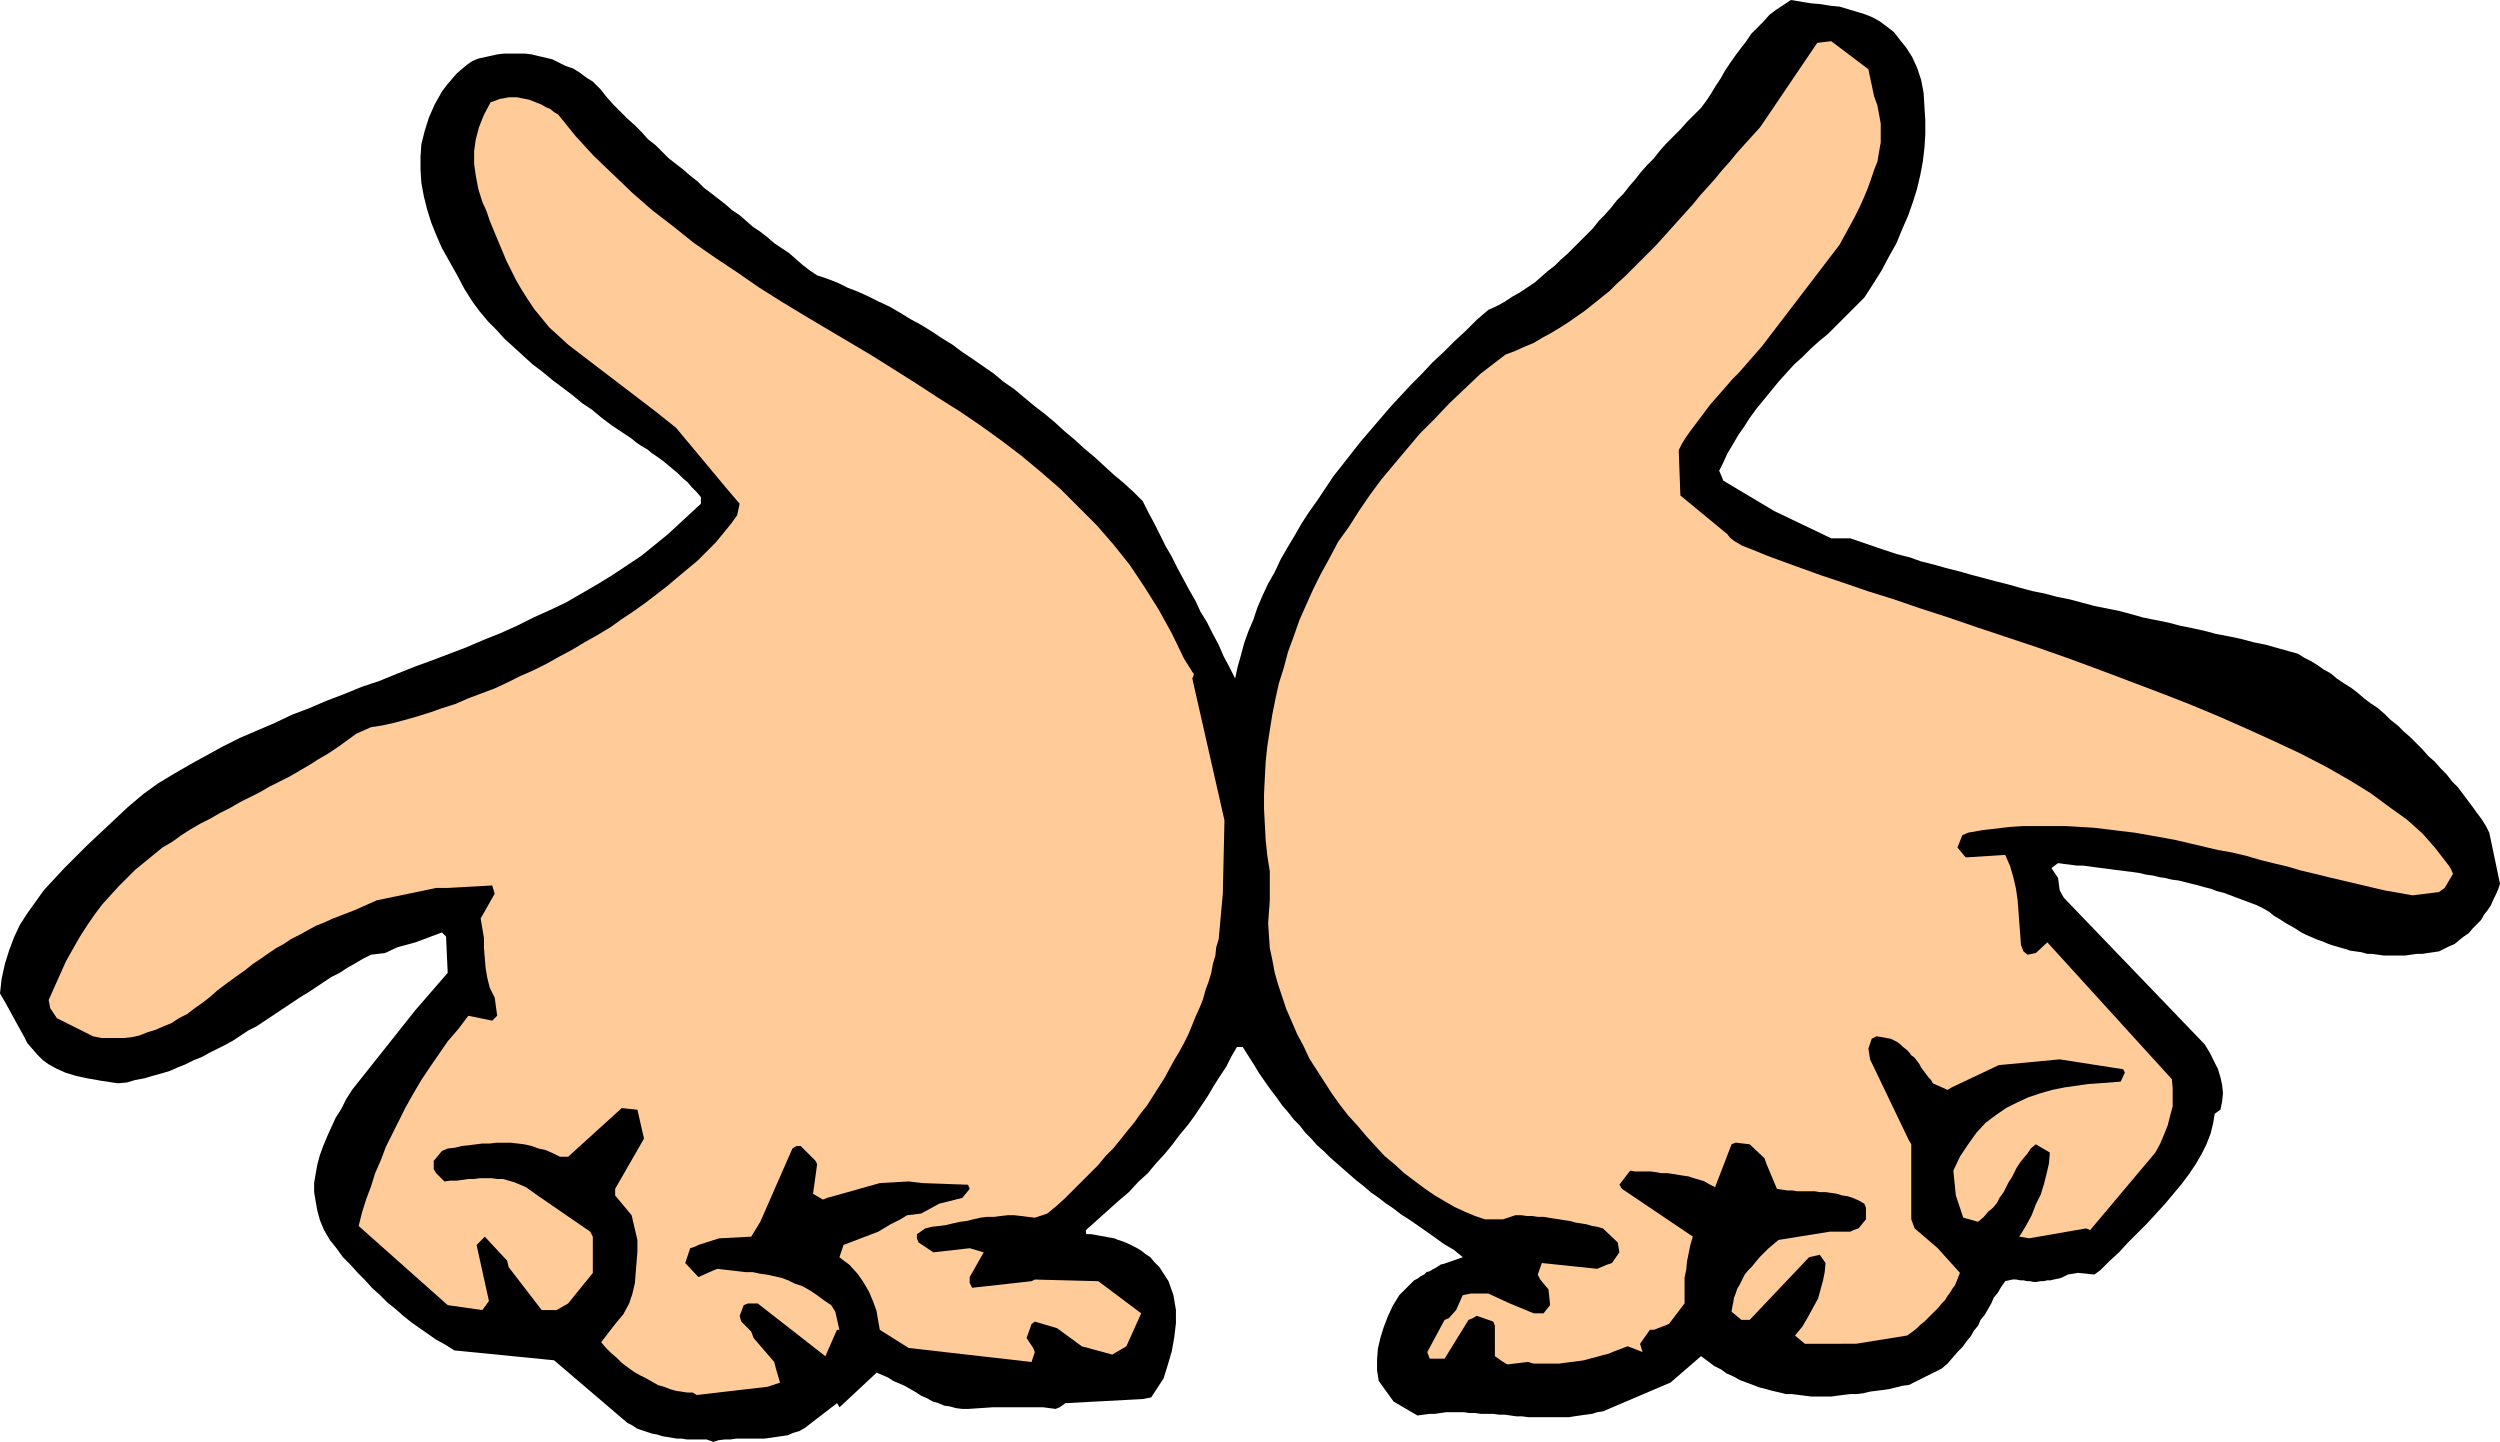
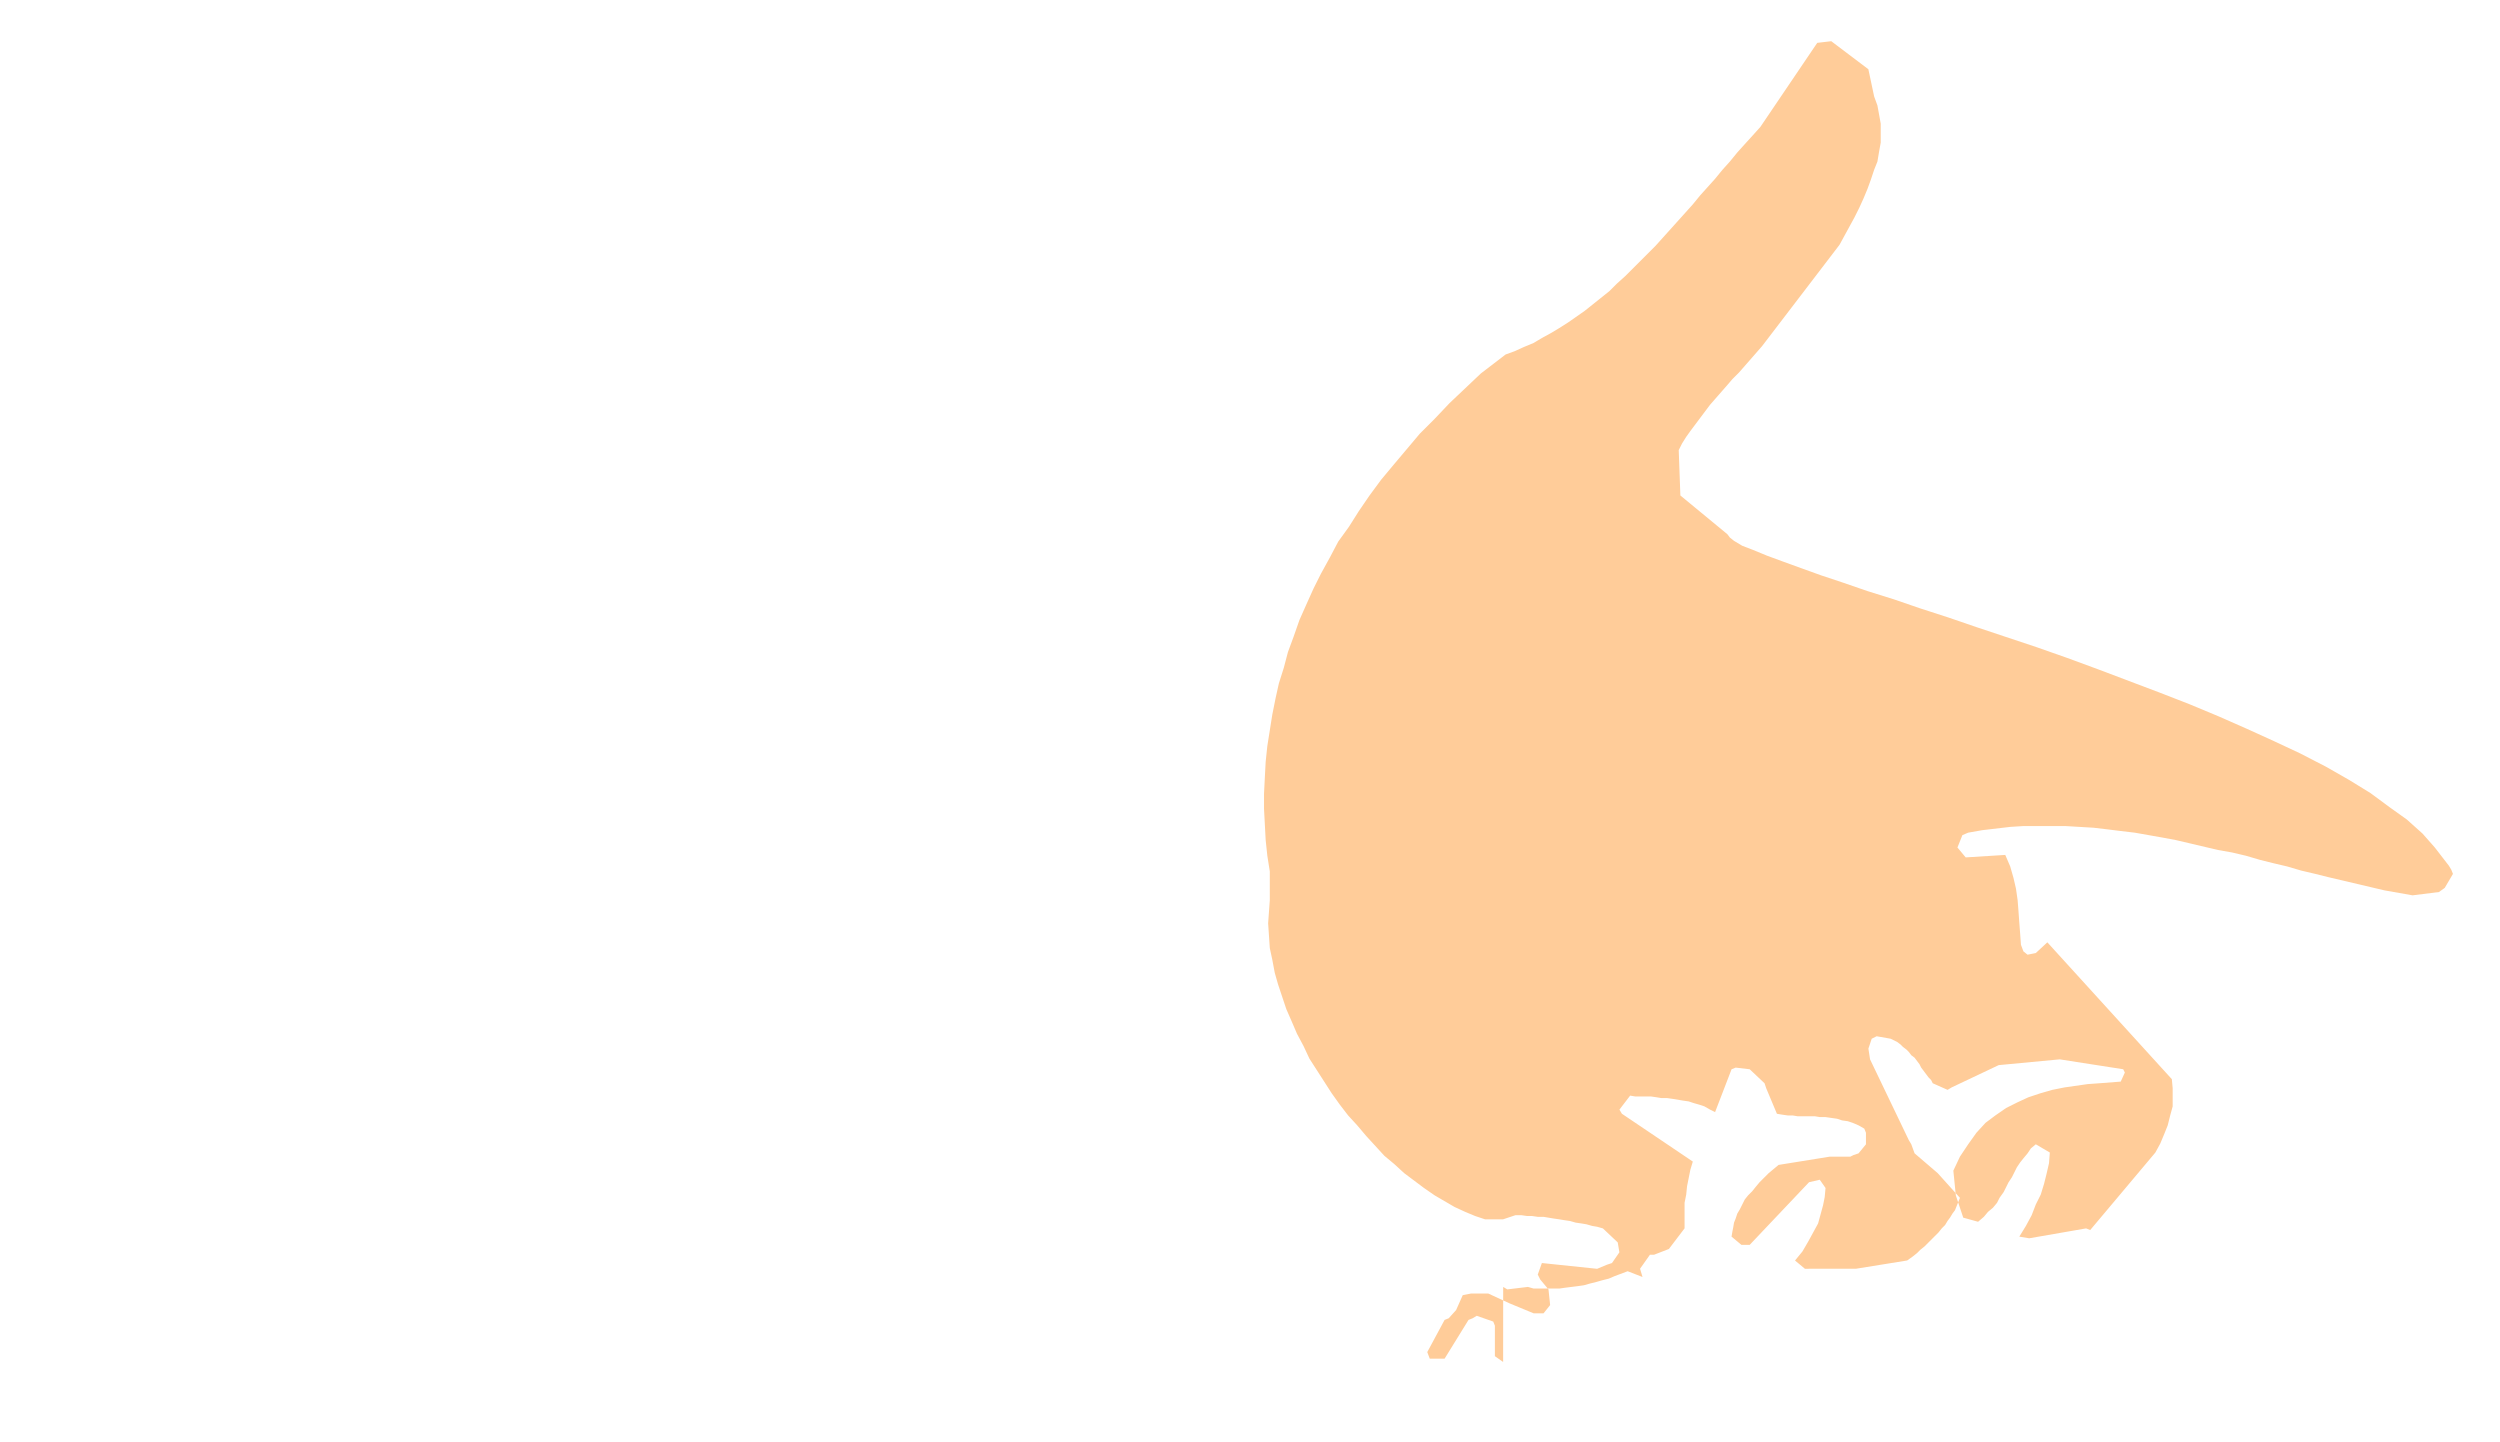
<svg xmlns="http://www.w3.org/2000/svg" xmlns:ns1="http://sodipodi.sourceforge.net/DTD/sodipodi-0.dtd" xmlns:ns2="http://www.inkscape.org/namespaces/inkscape" version="1.0" width="129.638mm" height="74.772mm" id="svg3" ns1:docname="Open 1.wmf">
  <ns1:namedview id="namedview3" pagecolor="#ffffff" bordercolor="#000000" borderopacity="0.25" ns2:showpageshadow="2" ns2:pageopacity="0.0" ns2:pagecheckerboard="0" ns2:deskcolor="#d1d1d1" ns2:document-units="mm" />
  <defs id="defs1">
    <pattern id="WMFhbasepattern" patternUnits="userSpaceOnUse" width="6" height="6" x="0" y="0" />
  </defs>
-   <path style="fill:#000000;fill-opacity:1;fill-rule:evenodd;stroke:none" d="m 138.491,282.116 h -0.808 -1.131 -0.97 -0.97 l -0.97,-0.162 h -0.97 l -0.97,-0.162 -0.97,-0.162 -0.97,-0.162 -0.97,-0.323 -0.97,-0.162 -0.97,-0.323 -0.97,-0.323 -0.97,-0.323 -0.97,-0.646 -0.97,-0.485 -14.382,-12.28 -19.554,-1.939 -1.778,-1.131 -1.778,-0.969 -1.616,-1.131 -1.616,-1.131 -1.616,-1.131 -1.616,-1.293 -1.454,-1.293 -1.616,-1.293 -1.454,-1.454 -1.616,-1.454 -1.293,-1.454 -1.454,-1.454 -1.454,-1.616 -1.454,-1.454 -1.293,-1.777 -1.293,-1.616 -1.131,-1.939 -0.808,-1.939 -0.485,-1.777 -0.323,-1.777 -0.323,-1.939 v -1.777 l 0.323,-1.939 0.323,-1.777 0.485,-1.777 0.646,-1.777 0.808,-1.939 0.808,-1.777 0.808,-1.777 1.131,-1.777 0.97,-1.939 1.131,-1.777 12.443,-15.673 6.302,-7.271 -0.323,-7.109 -0.808,-0.808 -5.171,1.939 -3.555,0.969 -2.424,1.131 -2.747,0.323 -1.616,0.808 -1.616,0.969 -1.454,0.808 -1.454,0.969 -1.616,0.808 -1.454,0.969 -1.454,0.969 -1.454,0.969 -1.616,0.969 -1.454,0.969 -1.454,0.969 -1.454,0.969 -1.454,0.969 -1.454,0.969 -1.454,0.969 -1.616,0.808 -1.454,0.969 -1.454,0.969 -1.454,0.808 -1.616,0.808 -1.616,0.808 -1.454,0.808 -1.616,0.646 -1.616,0.808 -1.616,0.646 -1.454,0.646 -1.616,0.485 -1.778,0.485 -1.616,0.485 -1.778,0.323 -1.616,0.485 -1.778,0.162 -3.232,-0.485 -2.747,-0.485 -2.262,-0.485 -2.101,-0.646 -1.778,-0.808 -1.454,-0.808 -1.131,-0.808 L 7.272,206.659 6.302,205.528 5.333,204.397 4.686,203.104 3.878,201.65 3.07,200.196 2.101,198.419 1.131,196.641 0,194.702 l 0.323,-2.908 0.646,-2.908 0.808,-2.585 0.97,-2.585 1.131,-2.424 1.454,-2.262 1.616,-2.262 1.616,-2.262 1.939,-2.101 2.101,-2.262 2.262,-2.262 2.262,-2.262 2.586,-2.424 2.586,-2.424 2.747,-2.585 3.07,-2.585 2.909,-2.101 3.232,-1.939 3.07,-1.777 3.232,-1.777 3.232,-1.777 3.232,-1.616 3.394,-1.454 3.394,-1.454 3.394,-1.616 3.394,-1.293 3.394,-1.454 3.394,-1.293 3.555,-1.454 3.394,-1.131 3.555,-1.454 3.232,-1.293 3.555,-1.293 3.394,-1.293 3.394,-1.293 3.394,-1.454 3.232,-1.293 3.232,-1.454 3.232,-1.616 3.232,-1.454 3.07,-1.454 3.07,-1.777 3.07,-1.777 2.909,-1.777 2.909,-1.939 2.909,-1.939 2.586,-2.101 2.586,-2.101 6.464,-5.978 v -1.293 l -0.808,-0.969 -0.97,-0.969 -0.808,-0.969 -0.97,-0.808 -0.97,-0.969 -0.97,-0.808 -0.97,-0.808 -0.97,-0.808 -1.131,-0.808 -0.97,-0.646 -0.97,-0.808 -1.131,-0.646 -0.97,-0.646 -0.97,-0.808 -0.97,-0.646 -0.97,-0.646 -1.939,-1.293 -1.939,-1.454 -1.939,-1.616 -1.939,-1.293 -1.939,-1.616 -1.939,-1.454 -1.939,-1.454 -1.939,-1.616 -1.939,-1.454 -1.778,-1.616 -1.939,-1.777 -1.778,-1.616 -1.616,-1.777 -1.616,-1.616 -1.616,-1.939 -1.454,-1.939 -1.616,-2.585 -1.454,-2.747 -1.454,-2.585 -1.454,-2.585 -1.131,-2.585 -0.97,-2.424 -0.808,-2.585 -0.646,-2.585 -0.485,-2.585 -0.162,-2.585 v -2.585 l 0.162,-2.424 0.646,-2.585 0.808,-2.585 1.131,-2.585 1.454,-2.585 0.97,-1.293 0.97,-1.131 0.97,-1.131 1.131,-0.969 0.97,-0.808 0.97,-0.646 1.131,-0.485 0.808,-0.162 1.454,-0.323 1.454,-0.323 1.293,-0.162 h 1.454 1.293 1.454 l 1.293,0.162 1.293,0.323 1.454,0.323 1.293,0.323 1.293,0.646 1.293,0.646 1.454,0.485 1.293,0.808 1.293,0.969 1.293,0.808 1.454,1.454 1.293,1.616 1.293,1.454 1.454,1.454 1.293,1.293 1.454,1.293 1.293,1.293 1.293,1.454 1.454,1.131 1.293,1.293 1.293,1.293 1.454,1.131 1.454,1.131 1.293,1.131 1.454,1.131 1.293,1.293 1.293,0.969 1.454,1.131 1.454,1.131 1.293,1.131 1.454,0.969 1.293,1.131 1.293,1.131 1.454,0.969 1.454,1.131 1.293,1.131 1.454,0.969 1.454,0.969 1.293,1.131 1.293,1.131 1.454,1.131 1.454,0.969 1.939,0.646 2.101,0.808 1.939,0.969 2.101,0.808 2.101,0.969 1.939,0.969 2.101,0.969 1.939,1.131 2.101,1.293 2.101,1.131 2.101,1.293 1.939,1.293 2.101,1.293 1.939,1.454 1.939,1.293 2.101,1.454 2.101,1.454 1.939,1.616 2.101,1.454 1.939,1.616 1.939,1.616 2.101,1.616 1.939,1.616 1.939,1.777 1.939,1.616 1.939,1.777 1.939,1.616 1.939,1.777 1.939,1.777 1.939,1.616 1.939,1.777 1.778,1.777 1.131,2.262 1.131,2.101 1.131,2.262 1.131,2.262 1.131,1.939 1.131,2.262 1.131,2.101 1.131,2.101 1.293,2.262 0.97,2.101 1.293,2.101 1.131,2.262 1.131,2.101 0.97,2.262 1.131,2.101 1.131,2.262 0.485,-2.262 0.646,-2.262 0.646,-2.424 0.808,-2.262 0.97,-2.262 0.808,-2.424 0.97,-2.262 1.131,-2.424 1.293,-2.262 1.131,-2.424 1.293,-2.262 1.454,-2.424 1.293,-2.262 1.454,-2.262 1.616,-2.262 1.616,-2.424 1.616,-2.424 1.778,-2.262 1.778,-2.262 1.778,-2.262 1.939,-2.262 1.939,-2.262 1.939,-2.262 1.939,-2.101 2.101,-2.262 2.101,-2.101 2.101,-2.262 2.262,-2.101 2.101,-2.101 2.262,-2.101 2.101,-2.101 2.262,-1.939 1.778,-0.808 1.454,-0.808 1.454,-0.969 1.454,-0.808 1.454,-0.969 1.454,-0.969 1.293,-1.131 1.293,-1.131 1.454,-1.131 1.131,-1.131 1.293,-1.131 1.293,-1.293 1.293,-1.293 1.131,-1.131 1.293,-1.293 1.131,-1.454 1.131,-1.131 1.293,-1.454 1.131,-1.454 1.293,-1.293 1.131,-1.454 1.131,-1.293 1.131,-1.454 1.293,-1.454 1.293,-1.293 1.131,-1.454 1.293,-1.454 1.293,-1.293 1.454,-1.454 1.293,-1.454 1.293,-1.293 1.454,-1.454 0.97,-1.293 0.97,-1.454 0.97,-1.616 0.97,-1.454 0.808,-1.454 0.97,-1.454 1.131,-1.616 0.97,-1.293 1.131,-1.454 0.97,-1.454 1.131,-1.131 1.293,-1.293 1.131,-1.293 1.293,-0.969 L 349.54,0.969 350.995,0 l 1.939,0.323 1.939,0.323 1.939,0.162 1.939,0.323 1.778,0.162 1.616,0.485 1.616,0.485 1.616,0.485 1.616,0.646 1.454,0.808 1.293,0.969 1.454,1.131 1.131,1.454 1.293,1.616 1.131,1.777 0.97,2.101 0.808,2.424 0.485,2.585 0.162,2.747 0.162,2.585 v 2.747 l -0.162,2.585 -0.323,2.747 -0.485,2.585 -0.646,2.747 -0.808,2.585 -0.97,2.747 -1.131,2.585 -1.131,2.747 -1.454,2.585 -1.454,2.747 -1.616,2.585 -1.778,2.747 -7.11,7.109 -1.778,1.454 -1.616,1.454 -1.616,1.616 -1.616,1.454 -1.616,1.777 -1.454,1.616 -1.454,1.777 -1.454,1.777 -1.454,1.777 -1.293,1.777 -1.131,1.777 -1.131,1.616 -1.131,1.939 -0.97,1.616 -0.808,1.777 -0.808,1.616 0.485,1.131 0.323,0.808 10.019,5.978 11.15,5.332 h 0.808 2.909 l 6.626,2.262 2.424,0.808 2.586,0.646 2.262,0.808 2.586,0.646 2.262,0.646 2.586,0.646 2.262,0.646 2.424,0.646 2.424,0.646 2.586,0.646 2.262,0.646 2.424,0.646 2.424,0.485 2.424,0.646 2.424,0.485 2.424,0.646 2.424,0.646 2.424,0.485 2.424,0.485 2.424,0.646 2.262,0.646 2.424,0.485 2.424,0.485 2.424,0.646 2.424,0.485 2.262,0.485 2.424,0.646 2.586,0.485 2.262,0.485 2.424,0.646 2.424,0.485 2.262,0.646 4.04,1.131 1.293,0.808 1.293,0.646 1.293,0.808 1.131,0.808 1.454,0.808 1.131,0.969 1.454,0.969 1.293,0.808 1.293,0.969 1.293,1.131 1.293,0.969 1.454,0.969 1.293,1.131 1.131,1.131 1.454,1.131 1.131,1.131 1.293,1.131 1.293,1.293 1.131,1.131 1.131,1.293 1.293,1.131 1.131,1.293 1.131,1.131 1.131,1.454 1.131,1.131 0.97,1.293 0.97,1.293 0.97,1.293 0.808,1.131 0.97,1.293 0.808,1.293 0.646,1.293 2.101,10.018 -0.323,0.969 -0.485,1.131 -0.485,0.969 -0.485,1.131 -0.646,0.969 -0.646,0.808 -0.646,1.131 -0.808,0.808 -0.808,0.808 -0.808,0.969 -0.97,0.646 -0.808,0.646 -0.97,0.808 -1.131,0.485 -0.97,0.485 -0.97,0.485 -1.131,0.162 -1.131,0.162 -0.97,0.162 h -1.131 l -1.131,0.162 -1.131,0.162 h -0.97 -1.131 -0.97 -1.131 l -1.131,-0.162 -1.131,-0.162 h -0.97 l -1.131,-0.323 -1.131,-0.162 -1.131,-0.162 -0.97,-0.323 -1.131,-0.323 -1.131,-0.323 -0.97,-0.323 -1.131,-0.485 -0.97,-0.323 -1.131,-0.485 -1.131,-0.485 -0.97,-0.485 -0.97,-0.646 -1.131,-0.646 -1.131,-0.646 -0.97,-0.646 -1.131,-0.646 -0.97,-0.808 -1.131,-0.646 -1.293,-0.646 -1.293,-0.485 -1.293,-0.485 -1.293,-0.485 -1.293,-0.485 -1.293,-0.485 -1.293,-0.323 -1.293,-0.485 -1.293,-0.323 -1.131,-0.323 -1.293,-0.323 -1.293,-0.323 -1.293,-0.323 -1.293,-0.162 -1.293,-0.323 -1.131,-0.162 -1.293,-0.323 -1.293,-0.162 -1.293,-0.323 -1.131,-0.162 -1.293,-0.162 -1.293,-0.162 -1.293,-0.162 -1.131,-0.162 -1.293,-0.162 -1.293,-0.162 -1.131,-0.162 -1.293,-0.162 h -1.131 l -1.293,-0.162 -1.293,-0.162 -1.131,-0.162 -1.293,0.969 1.293,1.939 0.323,2.424 0.808,1.454 27.634,28.761 0.97,1.616 0.808,1.616 0.808,1.616 0.485,1.616 0.323,1.454 0.162,1.616 -0.162,1.616 -0.323,1.616 -1.131,0.808 -0.323,1.939 -0.485,1.939 -0.808,2.101 -0.97,1.939 -1.131,1.939 -1.293,1.939 -1.454,1.939 -1.616,1.939 -1.616,1.939 -1.778,1.939 -1.778,1.939 -1.778,1.777 -1.939,1.939 -1.778,1.939 -1.939,1.777 -1.778,1.777 -1.131,0.808 -3.232,-0.323 -1.939,0.323 -0.646,0.323 -0.646,0.323 -0.646,0.162 -0.808,0.162 -0.646,0.162 h -0.646 l -0.646,0.162 h -0.646 l -0.808,0.162 h -0.646 l -0.646,-0.162 h -0.646 l -0.646,-0.162 h -0.646 l -0.808,-0.162 h -0.646 l -1.454,0.323 -0.808,1.131 -0.646,1.131 -0.808,0.969 -0.485,1.131 -0.646,1.131 -0.646,1.131 -0.808,0.969 -0.485,1.131 -0.808,0.969 -0.646,1.131 -0.808,0.969 -0.808,1.131 -0.97,0.969 -0.97,1.131 -0.97,1.131 -1.131,0.969 -6.464,3.232 -1.293,0.162 -1.293,0.323 -1.293,0.323 -1.131,0.162 -1.293,0.162 -1.293,0.162 -1.293,0.323 -1.293,0.162 h -1.293 l -1.293,0.162 -1.293,0.162 -1.131,0.162 h -1.293 -1.293 -1.293 l -1.293,-0.162 -1.293,-0.162 -1.293,-0.162 h -1.131 l -1.293,-0.323 -1.454,-0.323 -1.131,-0.323 -1.293,-0.323 -1.293,-0.485 -1.293,-0.485 -1.293,-0.485 -1.131,-0.646 -1.454,-0.646 -1.131,-0.808 -1.293,-0.646 -1.293,-0.969 -1.293,-0.969 -5.979,5.171 -13.251,5.655 -1.131,0.162 -0.97,0.323 -1.293,0.162 -1.131,0.162 -1.131,0.162 -0.97,0.162 h -1.293 -1.131 -1.131 -1.131 -1.131 -1.131 -1.131 l -1.131,-0.162 h -1.131 l -1.131,-0.162 -1.131,-0.162 h -1.131 l -1.131,-0.162 h -1.131 -1.293 l -1.131,-0.162 h -1.131 l -1.131,-0.162 h -1.131 -1.131 -1.131 l -1.131,0.162 -1.131,0.162 h -0.97 l -1.293,0.162 -1.131,0.162 -4.686,-2.747 -2.909,-4.039 -0.323,-2.101 v -2.101 l 0.162,-2.101 0.485,-2.101 0.646,-2.101 0.808,-2.101 0.97,-2.101 1.293,-2.101 0.646,-0.646 0.646,-0.646 0.485,-0.485 0.646,-0.646 0.485,-0.485 0.646,-0.323 0.646,-0.485 0.646,-0.323 0.485,-0.485 0.646,-0.162 0.485,-0.323 0.646,-0.323 0.485,-0.323 0.485,-0.323 0.646,-0.162 0.485,-0.162 3.232,-1.131 -1.778,-1.454 -1.939,-1.131 -1.778,-1.293 -1.616,-1.131 -1.616,-1.131 -1.616,-1.131 -1.778,-1.131 -1.454,-1.131 -1.454,-0.969 -1.454,-1.131 -1.616,-1.131 -1.293,-1.131 -1.454,-1.131 -1.293,-1.131 -1.293,-1.131 -1.293,-1.131 -1.293,-1.131 -1.293,-1.293 -1.293,-1.131 -1.131,-1.293 -1.131,-1.131 -1.131,-1.454 -1.131,-1.131 -1.131,-1.454 -1.131,-1.293 -1.131,-1.616 -1.131,-1.454 -1.131,-1.616 -1.131,-1.616 -0.97,-1.616 -1.131,-1.777 -1.131,-1.777 h -1.131 l -1.131,1.939 -0.97,1.939 -1.293,1.939 -1.131,1.777 -1.131,1.939 -1.293,1.939 -1.293,1.939 -1.293,1.777 -1.616,1.939 -1.454,1.939 -1.454,1.777 -1.778,1.939 -1.616,1.939 -1.939,1.777 -1.778,1.939 -2.101,1.777 -6.302,5.655 v 0.808 h 0.97 l 0.97,0.162 0.808,0.162 0.97,0.162 0.808,0.162 0.97,0.162 0.808,0.323 0.97,0.323 0.808,0.323 0.97,0.485 0.97,0.485 0.808,0.485 0.808,0.646 0.97,0.646 0.808,0.969 0.97,0.969 1.778,2.747 0.97,2.747 0.485,2.908 v 2.585 l -0.323,2.747 -0.485,2.747 -0.808,2.747 -0.808,2.585 -2.424,3.716 -1.616,0.323 -15.19,0.808 -1.131,0.808 -0.808,0.323 -2.424,-0.323 h -3.878 -5.979 l -4.848,0.323 h -1.131 l -1.293,-0.162 -1.131,-0.323 -1.131,-0.162 -1.131,-0.485 -1.131,-0.323 -1.131,-0.646 -1.131,-0.485 -0.97,-0.646 -1.131,-0.646 -1.131,-0.646 -1.131,-0.485 -1.131,-0.485 -0.97,-0.646 -1.131,-0.485 -1.131,-0.485 -7.272,6.786 -0.485,-0.808 -6.302,4.847 -1.131,0.646 -1.131,0.323 -1.131,0.485 -1.131,0.162 -1.131,0.162 -1.131,0.162 -1.131,0.162 h -1.131 -1.131 -0.97 -1.293 -0.97 l -1.131,0.162 h -1.131 l -1.293,0.162 -0.97,0.323 z" id="path1" />
-   <path style="fill:#ffcc99;fill-opacity:1;fill-rule:evenodd;stroke:none" d="m 12.928,188.401 1.454,-2.585 1.293,-2.262 1.454,-2.262 1.454,-2.101 1.454,-1.939 1.616,-1.777 1.616,-1.777 1.616,-1.616 1.616,-1.616 1.778,-1.454 1.778,-1.454 1.778,-1.454 1.939,-1.131 1.778,-1.293 1.778,-1.131 1.939,-1.131 1.939,-0.969 1.939,-1.131 1.939,-0.969 1.939,-1.131 1.939,-0.969 1.939,-0.969 1.939,-1.131 1.939,-0.969 1.939,-0.969 1.939,-1.131 1.939,-1.131 1.778,-1.131 1.939,-1.131 1.939,-1.293 1.778,-1.293 1.778,-1.293 2.909,-1.293 2.101,-0.323 2.262,-0.485 2.424,-0.646 2.262,-0.646 2.586,-0.808 2.262,-0.808 2.586,-0.808 2.586,-1.131 2.586,-0.969 2.586,-0.969 2.424,-1.131 2.586,-1.293 2.586,-1.131 2.586,-1.293 2.586,-1.454 2.424,-1.293 2.424,-1.454 2.586,-1.454 2.424,-1.454 2.262,-1.616 2.424,-1.616 2.262,-1.616 2.101,-1.616 2.101,-1.616 2.101,-1.777 1.939,-1.616 1.939,-1.616 1.778,-1.777 1.778,-1.777 1.454,-1.777 1.454,-1.777 1.293,-1.777 0.485,-2.262 -2.747,-3.232 -9.696,-11.634 -4.04,-3.232 -15.029,-11.472 -2.101,-1.616 -1.939,-1.777 -1.778,-1.616 -1.454,-1.777 -1.454,-1.777 -1.293,-1.939 -1.131,-1.777 -1.131,-1.939 -0.97,-1.939 -0.97,-1.939 -0.808,-1.939 -0.808,-1.939 -0.808,-1.939 -0.808,-1.939 -0.646,-1.939 -0.808,-1.777 -0.808,-2.585 -0.485,-2.585 -0.323,-2.262 v -2.585 l 0.323,-2.262 0.646,-2.424 0.97,-2.424 1.293,-2.424 0.97,-0.323 0.808,-0.323 0.97,-0.162 0.808,-0.162 h 0.808 0.808 l 0.808,0.162 0.808,0.162 0.808,0.162 0.808,0.323 0.808,0.323 0.808,0.323 0.808,0.485 0.808,0.323 0.808,0.646 0.808,0.485 3.394,4.201 3.555,3.878 3.878,3.716 3.717,3.555 3.878,3.393 4.202,3.232 4.04,3.232 4.202,2.908 4.363,2.908 4.202,2.908 4.363,2.747 4.525,2.747 4.363,2.585 4.363,2.585 4.363,2.585 4.363,2.747 4.363,2.747 4.202,2.747 4.363,2.747 4.04,2.747 4.04,2.908 4.04,3.07 3.878,3.232 3.717,3.232 3.555,3.555 3.555,3.555 3.232,3.716 3.232,4.039 2.909,4.363 2.747,4.363 2.586,4.686 2.424,5.009 1.939,3.07 -0.323,0.808 6.302,27.792 -0.323,14.381 -0.808,8.887 -0.485,1.616 -0.162,1.616 -0.485,1.616 -0.323,1.777 -0.485,1.616 -0.646,1.777 -0.485,1.777 -0.646,1.616 -0.808,1.777 -0.646,1.616 -0.808,1.939 -0.808,1.616 -0.97,1.777 -0.97,1.616 -0.97,1.777 -0.97,1.777 -1.131,1.777 -1.131,1.777 -1.131,1.777 -1.293,1.616 -1.131,1.616 -1.454,1.777 -1.293,1.616 -1.454,1.777 -1.454,1.454 -1.454,1.777 -1.616,1.616 -1.616,1.616 -1.616,1.616 -1.616,1.616 -1.778,1.616 -1.778,1.454 -2.424,0.808 -1.293,-0.162 -1.293,-0.162 -1.454,-0.162 h -1.293 l -1.454,0.162 -1.131,0.162 h -1.454 l -1.293,0.162 -1.454,0.323 -1.293,0.323 -1.293,0.162 -1.454,0.323 -1.293,0.323 -1.293,0.162 -1.454,0.162 -1.293,0.323 -1.616,1.131 v 0.808 l 0.323,0.808 2.909,1.939 7.11,-0.808 2.747,0.808 -2.747,4.847 v 1.131 l 0.485,0.969 11.635,-1.293 0.646,-0.323 12.443,0.323 8.403,6.302 -2.909,6.463 -1.939,1.131 -0.808,0.485 -5.979,-1.616 -4.848,-3.555 -4.363,-1.293 -0.646,0.485 -0.97,2.747 1.293,1.939 0.323,0.808 -0.646,1.939 -24.078,-2.747 -5.656,-3.555 -0.323,-1.777 -0.323,-1.939 -0.646,-1.777 -0.808,-1.939 -1.131,-1.939 -1.131,-1.616 -1.616,-1.777 -1.939,-1.454 0.808,-2.424 6.787,-2.585 2.424,-1.454 1.939,-0.969 1.293,-0.808 2.747,-0.323 3.555,-1.939 1.939,-0.485 2.586,-0.646 1.454,-1.777 -0.323,-0.808 -8.888,-0.323 -2.747,-0.323 -5.656,0.323 -10.342,2.908 -0.808,0.323 -1.939,-1.131 0.808,-5.817 -0.323,-0.646 -2.909,-2.908 h -0.808 l -0.808,0.485 -6.302,14.38 -1.778,2.908 -6.302,0.323 -4.04,1.293 -0.646,0.323 -0.97,0.323 -0.97,2.908 2.586,2.747 2.909,-1.293 0.808,-0.323 1.293,0.162 1.454,0.162 1.454,0.162 1.293,0.162 h 1.454 l 1.454,0.323 1.293,0.162 1.454,0.323 1.454,0.323 1.293,0.485 1.293,0.646 1.454,0.485 1.454,0.808 1.454,0.969 1.293,0.969 1.454,0.969 0.808,1.293 0.808,3.555 h -0.485 l -2.262,5.171 -13.251,-10.341 h -1.939 l -0.808,0.323 -0.808,2.101 0.323,1.131 1.939,1.939 0.485,1.293 4.04,4.686 0.323,1.293 0.808,2.747 -2.424,0.808 -13.898,1.616 -0.808,-0.485 h -1.131 l -0.97,-0.162 -1.131,-0.162 -1.131,-0.323 -1.293,-0.485 -1.131,-0.323 -1.131,-0.646 -1.131,-0.646 -1.293,-0.646 -1.131,-0.646 -1.131,-0.808 -1.293,-0.969 -0.97,-0.969 -1.131,-0.969 -0.97,-0.969 -0.97,-1.131 2.747,-3.555 1.616,-1.939 1.131,-2.101 0.646,-1.939 0.485,-2.101 0.162,-2.101 0.162,-1.939 0.162,-2.101 v -2.262 l -1.131,-4.847 -3.232,-3.878 v -1.293 l 5.656,-9.856 -1.293,-5.655 -3.07,-0.323 -10.504,9.533 h -1.616 l -1.293,-0.646 -1.454,-0.646 -1.454,-0.323 -1.293,-0.485 -1.454,-0.323 -1.293,-0.162 -1.454,-0.162 H 98.737 97.283 l -1.293,0.162 h -1.454 l -1.293,0.162 -1.293,0.162 -1.454,0.162 -1.293,0.323 -1.454,0.162 -1.131,0.485 -1.616,1.939 v 1.616 l 0.485,0.808 1.616,1.616 1.131,-0.162 h 1.293 l 1.131,-0.162 1.131,-0.162 h 1.131 l 1.131,-0.162 h 1.131 1.131 l 1.131,0.162 h 1.131 l 1.131,0.323 1.131,0.323 1.131,0.485 1.131,0.485 1.131,0.808 1.131,0.808 10.342,7.109 0.485,0.969 v 7.109 l -4.848,5.978 -2.262,1.293 h -2.909 l -6.464,-8.402 -0.323,-1.293 -4.363,-4.686 -1.616,1.616 2.424,10.987 -1.293,1.777 -6.787,-0.969 -17.453,-15.512 0.646,-2.585 0.808,-2.585 0.97,-2.585 0.808,-2.585 1.131,-2.585 0.97,-2.585 1.293,-2.585 1.293,-2.585 1.293,-2.585 1.454,-2.585 1.616,-2.747 1.616,-2.424 1.778,-2.585 1.778,-2.585 2.101,-2.424 1.939,-2.585 4.686,0.969 0.97,-0.969 -0.485,-3.555 -0.97,-1.939 -0.485,-1.939 -0.323,-1.939 -0.162,-1.939 -0.162,-1.939 v -1.939 l -0.323,-1.939 -0.323,-1.939 2.747,-4.847 -0.485,-1.616 -8.726,0.485 h -2.262 l -11.635,2.424 -4.363,1.939 -2.101,0.808 -2.101,0.808 -1.778,0.808 -1.616,0.646 -1.778,0.969 -1.454,0.808 -1.616,0.808 -1.454,0.969 -1.454,0.808 -1.454,0.969 -1.616,1.131 -1.454,0.969 -1.616,1.293 -1.616,1.131 -1.778,1.293 -1.939,1.454 -1.454,1.293 -1.454,1.131 -1.616,1.131 -1.454,1.131 -1.616,0.808 -1.454,0.969 -1.616,0.646 -1.454,0.646 -1.616,0.485 -1.616,0.646 -1.454,0.323 -1.454,0.162 h -1.616 -1.454 -1.454 l -1.616,-0.323 -7.11,-3.555 -1.293,-1.939 -0.323,-1.616 z" id="path2" />
-   <path style="fill:#ffcc99;fill-opacity:1;fill-rule:evenodd;stroke:none" d="m 294.596,266.928 -1.616,-1.131 v -5.978 l -0.323,-0.808 -3.232,-1.131 -0.808,0.485 -0.808,0.323 -4.686,7.594 h -2.909 l -0.485,-1.293 3.394,-6.302 0.808,-0.323 1.454,-1.616 1.293,-2.908 1.616,-0.323 h 3.394 l 4.202,1.939 4.686,1.939 h 1.939 l 1.293,-1.616 -0.323,-3.07 -1.616,-1.939 -0.485,-0.969 0.808,-2.262 10.827,1.131 1.939,-0.808 0.97,-0.323 1.454,-2.101 -0.323,-1.939 -2.909,-2.747 -1.131,-0.323 -0.97,-0.162 -1.131,-0.323 -0.97,-0.162 -1.131,-0.162 -1.131,-0.323 -1.131,-0.162 -0.97,-0.162 -1.131,-0.162 -0.97,-0.162 -0.97,-0.162 h -1.131 l -1.131,-0.162 h -0.97 l -1.131,-0.162 h -1.131 l -2.424,0.808 h -3.555 l -1.939,-0.646 -1.939,-0.808 -2.101,-0.969 -1.939,-1.131 -1.939,-1.131 -2.101,-1.454 -1.939,-1.454 -1.939,-1.454 -1.939,-1.777 -1.939,-1.616 -1.778,-1.939 -1.778,-1.939 -1.778,-2.101 -1.778,-1.939 -1.616,-2.101 -1.616,-2.262 -1.454,-2.262 -1.454,-2.262 -1.454,-2.262 -1.131,-2.424 -1.293,-2.424 -0.97,-2.262 -1.131,-2.585 -0.808,-2.424 -0.808,-2.424 -0.646,-2.262 -0.485,-2.585 -0.485,-2.262 -0.162,-2.424 -0.162,-2.424 0.162,-2.262 0.162,-2.262 v -5.655 l -0.485,-3.07 -0.323,-3.07 -0.162,-3.07 -0.162,-3.07 v -2.908 l 0.162,-3.232 0.162,-3.07 0.323,-3.07 0.485,-3.07 0.485,-3.07 0.646,-3.232 0.646,-2.908 0.97,-3.07 0.808,-3.07 1.131,-3.07 1.131,-3.232 1.293,-2.908 1.454,-3.232 1.454,-2.908 1.778,-3.232 1.616,-3.07 2.101,-2.908 1.939,-3.07 2.101,-3.07 2.262,-3.07 2.424,-2.908 2.586,-3.07 2.586,-3.07 2.909,-2.908 2.909,-3.07 3.07,-2.908 3.07,-2.908 4.848,-3.716 1.778,-0.646 1.778,-0.808 1.939,-0.808 1.616,-0.969 1.778,-0.969 1.616,-0.969 1.778,-1.131 1.616,-1.131 1.616,-1.131 1.616,-1.293 1.616,-1.293 1.616,-1.293 1.454,-1.454 1.616,-1.454 1.454,-1.454 1.454,-1.454 1.616,-1.616 1.454,-1.454 1.454,-1.616 1.454,-1.616 1.454,-1.616 1.454,-1.616 1.454,-1.616 1.454,-1.777 1.454,-1.616 1.454,-1.616 1.454,-1.777 1.454,-1.616 1.454,-1.777 1.454,-1.616 1.616,-1.777 1.454,-1.616 11.15,-16.481 2.747,-0.323 7.272,5.494 1.131,5.332 0.646,1.777 0.323,1.777 0.323,1.777 v 1.939 1.777 l -0.323,1.777 -0.323,1.939 -0.646,1.616 -0.646,1.939 -0.646,1.777 -0.808,1.939 -0.808,1.777 -0.97,1.939 -0.97,1.777 -0.97,1.777 -0.97,1.777 -15.19,19.874 -1.131,1.293 -1.131,1.293 -1.131,1.293 -1.131,1.293 -1.293,1.293 -0.97,1.131 -1.131,1.293 -1.131,1.293 -1.131,1.293 -0.97,1.293 -0.97,1.293 -0.97,1.293 -0.97,1.293 -0.808,1.131 -0.808,1.293 -0.646,1.293 0.323,8.887 9.211,7.594 0.485,0.646 0.808,0.646 1.616,0.969 2.101,0.808 2.747,1.131 3.07,1.131 3.555,1.293 4.04,1.454 4.363,1.454 4.686,1.616 5.171,1.616 5.171,1.777 5.494,1.777 5.656,1.939 5.818,1.939 5.818,1.939 5.979,2.101 6.141,2.262 5.979,2.262 5.979,2.262 5.818,2.262 5.818,2.424 5.494,2.424 5.333,2.424 5.171,2.424 5.01,2.585 4.525,2.585 4.202,2.585 3.717,2.747 3.394,2.424 3.07,2.747 2.424,2.747 2.747,3.555 0.485,0.808 0.323,0.808 -1.616,2.747 -1.131,0.808 -5.171,0.646 -2.747,-0.485 -2.747,-0.485 -2.747,-0.646 -2.747,-0.646 -2.747,-0.646 -2.747,-0.646 -2.586,-0.646 -2.747,-0.646 -2.747,-0.808 -2.747,-0.646 -2.586,-0.646 -2.747,-0.808 -2.747,-0.646 -2.747,-0.485 -2.747,-0.646 -2.747,-0.646 -2.747,-0.646 -2.586,-0.485 -2.747,-0.485 -2.747,-0.485 -2.747,-0.323 -2.586,-0.323 -2.747,-0.323 -2.747,-0.162 -2.747,-0.162 h -2.747 -2.747 -2.747 l -2.586,0.162 -2.747,0.323 -2.747,0.323 -2.747,0.485 -1.131,0.485 -0.97,2.424 1.616,1.939 7.757,-0.485 0.97,2.262 0.646,2.262 0.485,2.101 0.323,2.262 0.162,2.101 0.162,2.262 0.162,2.101 0.162,2.262 0.485,1.293 0.808,0.646 1.616,-0.323 2.262,-2.101 24.402,26.822 0.162,1.777 v 1.777 1.777 l -0.485,1.777 -0.485,1.939 -0.646,1.616 -0.808,1.939 -0.97,1.777 -12.766,15.188 -0.808,-0.323 -11.15,1.939 -1.939,-0.323 1.293,-2.101 1.131,-2.101 0.808,-2.101 0.97,-1.939 0.646,-2.101 0.485,-1.939 0.485,-2.101 0.162,-2.101 -2.747,-1.616 -0.97,0.808 -0.646,0.969 -0.808,0.969 -0.646,0.808 -0.646,0.969 -0.485,0.969 -0.485,0.969 -0.646,0.969 -0.485,0.969 -0.485,0.969 -0.808,1.131 -0.485,0.969 -0.808,0.969 -0.97,0.808 -0.808,0.969 -1.131,0.969 -2.909,-0.808 -1.454,-4.363 -0.485,-4.847 1.293,-2.747 1.616,-2.424 1.616,-2.262 1.778,-1.939 1.939,-1.454 2.101,-1.454 2.262,-1.131 2.101,-0.969 2.424,-0.808 2.262,-0.646 2.424,-0.485 2.262,-0.323 2.262,-0.323 2.262,-0.162 2.101,-0.162 2.101,-0.162 0.808,-1.777 -0.323,-0.646 -12.443,-1.939 -11.958,1.131 -9.211,4.363 -0.808,0.485 -2.909,-1.293 -0.323,-0.646 -0.485,-0.485 -0.485,-0.646 -0.485,-0.646 -0.485,-0.646 -0.323,-0.646 -0.485,-0.646 -0.485,-0.646 -0.646,-0.485 -0.485,-0.646 -0.485,-0.485 -0.646,-0.485 -0.485,-0.485 -0.646,-0.485 -0.646,-0.323 -0.646,-0.323 -2.747,-0.485 -0.97,0.485 -0.646,1.939 0.323,2.101 7.595,15.835 0.485,0.808 v 14.704 l 0.646,1.777 4.525,3.878 4.363,4.847 -0.323,0.808 -0.323,0.808 -0.323,0.808 -0.485,0.646 -0.485,0.808 -0.485,0.646 -0.485,0.808 -0.646,0.646 -0.646,0.808 -0.646,0.646 -0.646,0.646 -0.808,0.808 -0.646,0.646 -0.808,0.646 -0.646,0.646 -0.808,0.646 -1.131,0.808 -10.019,1.616 H 353.742 l -1.939,-1.616 1.454,-1.777 1.131,-1.939 0.97,-1.777 0.97,-1.777 0.485,-1.777 0.485,-1.777 0.323,-1.616 0.162,-1.777 -1.131,-1.616 -2.101,0.485 -11.635,12.28 h -1.616 l -1.939,-1.616 0.162,-0.969 0.162,-0.808 0.162,-0.969 0.323,-0.808 0.323,-0.969 0.485,-0.808 0.485,-0.969 0.485,-0.969 0.646,-0.808 0.808,-0.808 0.646,-0.808 0.808,-0.969 0.808,-0.808 0.97,-0.969 0.97,-0.808 0.97,-0.808 10.019,-1.616 h 4.04 l 0.646,-0.323 0.97,-0.323 1.454,-1.777 v -2.262 l -0.323,-0.808 -1.131,-0.646 -1.131,-0.485 -0.97,-0.323 -1.131,-0.162 -0.97,-0.323 -1.131,-0.162 -1.131,-0.162 h -1.131 l -0.97,-0.162 h -1.131 -1.131 -1.131 l -0.97,-0.162 h -0.97 l -1.131,-0.162 -0.97,-0.162 -2.101,-5.009 -0.323,-0.969 -2.909,-2.747 -2.747,-0.323 -0.808,0.323 -3.232,8.402 -0.97,-0.485 -1.131,-0.646 -0.97,-0.323 -1.131,-0.323 -0.97,-0.323 -1.131,-0.162 -0.97,-0.162 -0.97,-0.162 -1.131,-0.162 h -1.131 l -0.97,-0.162 -1.131,-0.162 h -0.97 -1.131 -0.97 l -0.97,-0.162 -2.101,2.747 0.485,0.808 13.898,9.372 -0.485,1.616 -0.323,1.616 -0.323,1.616 -0.162,1.616 -0.323,1.616 v 1.616 1.777 1.616 l -3.07,4.039 -2.909,1.131 h -0.808 l -1.939,2.747 0.485,1.616 -2.909,-1.131 -1.293,0.485 -1.293,0.485 -1.131,0.485 -1.293,0.323 -1.131,0.323 -1.293,0.323 -1.131,0.323 -1.131,0.162 -1.293,0.162 -1.293,0.162 -1.131,0.162 h -1.293 -1.131 -1.131 -1.454 l -1.131,-0.323 -4.04,0.485 -0.808,-0.485 z" id="path3" />
+   <path style="fill:#ffcc99;fill-opacity:1;fill-rule:evenodd;stroke:none" d="m 294.596,266.928 -1.616,-1.131 v -5.978 l -0.323,-0.808 -3.232,-1.131 -0.808,0.485 -0.808,0.323 -4.686,7.594 h -2.909 l -0.485,-1.293 3.394,-6.302 0.808,-0.323 1.454,-1.616 1.293,-2.908 1.616,-0.323 h 3.394 l 4.202,1.939 4.686,1.939 h 1.939 l 1.293,-1.616 -0.323,-3.07 -1.616,-1.939 -0.485,-0.969 0.808,-2.262 10.827,1.131 1.939,-0.808 0.97,-0.323 1.454,-2.101 -0.323,-1.939 -2.909,-2.747 -1.131,-0.323 -0.97,-0.162 -1.131,-0.323 -0.97,-0.162 -1.131,-0.162 -1.131,-0.323 -1.131,-0.162 -0.97,-0.162 -1.131,-0.162 -0.97,-0.162 -0.97,-0.162 h -1.131 l -1.131,-0.162 h -0.97 l -1.131,-0.162 h -1.131 l -2.424,0.808 h -3.555 l -1.939,-0.646 -1.939,-0.808 -2.101,-0.969 -1.939,-1.131 -1.939,-1.131 -2.101,-1.454 -1.939,-1.454 -1.939,-1.454 -1.939,-1.777 -1.939,-1.616 -1.778,-1.939 -1.778,-1.939 -1.778,-2.101 -1.778,-1.939 -1.616,-2.101 -1.616,-2.262 -1.454,-2.262 -1.454,-2.262 -1.454,-2.262 -1.131,-2.424 -1.293,-2.424 -0.97,-2.262 -1.131,-2.585 -0.808,-2.424 -0.808,-2.424 -0.646,-2.262 -0.485,-2.585 -0.485,-2.262 -0.162,-2.424 -0.162,-2.424 0.162,-2.262 0.162,-2.262 v -5.655 l -0.485,-3.07 -0.323,-3.07 -0.162,-3.07 -0.162,-3.07 v -2.908 l 0.162,-3.232 0.162,-3.07 0.323,-3.07 0.485,-3.07 0.485,-3.07 0.646,-3.232 0.646,-2.908 0.97,-3.07 0.808,-3.07 1.131,-3.07 1.131,-3.232 1.293,-2.908 1.454,-3.232 1.454,-2.908 1.778,-3.232 1.616,-3.07 2.101,-2.908 1.939,-3.07 2.101,-3.07 2.262,-3.07 2.424,-2.908 2.586,-3.07 2.586,-3.07 2.909,-2.908 2.909,-3.07 3.07,-2.908 3.07,-2.908 4.848,-3.716 1.778,-0.646 1.778,-0.808 1.939,-0.808 1.616,-0.969 1.778,-0.969 1.616,-0.969 1.778,-1.131 1.616,-1.131 1.616,-1.131 1.616,-1.293 1.616,-1.293 1.616,-1.293 1.454,-1.454 1.616,-1.454 1.454,-1.454 1.454,-1.454 1.616,-1.616 1.454,-1.454 1.454,-1.616 1.454,-1.616 1.454,-1.616 1.454,-1.616 1.454,-1.616 1.454,-1.777 1.454,-1.616 1.454,-1.616 1.454,-1.777 1.454,-1.616 1.454,-1.777 1.454,-1.616 1.616,-1.777 1.454,-1.616 11.15,-16.481 2.747,-0.323 7.272,5.494 1.131,5.332 0.646,1.777 0.323,1.777 0.323,1.777 v 1.939 1.777 l -0.323,1.777 -0.323,1.939 -0.646,1.616 -0.646,1.939 -0.646,1.777 -0.808,1.939 -0.808,1.777 -0.97,1.939 -0.97,1.777 -0.97,1.777 -0.97,1.777 -15.19,19.874 -1.131,1.293 -1.131,1.293 -1.131,1.293 -1.131,1.293 -1.293,1.293 -0.97,1.131 -1.131,1.293 -1.131,1.293 -1.131,1.293 -0.97,1.293 -0.97,1.293 -0.97,1.293 -0.97,1.293 -0.808,1.131 -0.808,1.293 -0.646,1.293 0.323,8.887 9.211,7.594 0.485,0.646 0.808,0.646 1.616,0.969 2.101,0.808 2.747,1.131 3.07,1.131 3.555,1.293 4.04,1.454 4.363,1.454 4.686,1.616 5.171,1.616 5.171,1.777 5.494,1.777 5.656,1.939 5.818,1.939 5.818,1.939 5.979,2.101 6.141,2.262 5.979,2.262 5.979,2.262 5.818,2.262 5.818,2.424 5.494,2.424 5.333,2.424 5.171,2.424 5.01,2.585 4.525,2.585 4.202,2.585 3.717,2.747 3.394,2.424 3.07,2.747 2.424,2.747 2.747,3.555 0.485,0.808 0.323,0.808 -1.616,2.747 -1.131,0.808 -5.171,0.646 -2.747,-0.485 -2.747,-0.485 -2.747,-0.646 -2.747,-0.646 -2.747,-0.646 -2.747,-0.646 -2.586,-0.646 -2.747,-0.646 -2.747,-0.808 -2.747,-0.646 -2.586,-0.646 -2.747,-0.808 -2.747,-0.646 -2.747,-0.485 -2.747,-0.646 -2.747,-0.646 -2.747,-0.646 -2.586,-0.485 -2.747,-0.485 -2.747,-0.485 -2.747,-0.323 -2.586,-0.323 -2.747,-0.323 -2.747,-0.162 -2.747,-0.162 h -2.747 -2.747 -2.747 l -2.586,0.162 -2.747,0.323 -2.747,0.323 -2.747,0.485 -1.131,0.485 -0.97,2.424 1.616,1.939 7.757,-0.485 0.97,2.262 0.646,2.262 0.485,2.101 0.323,2.262 0.162,2.101 0.162,2.262 0.162,2.101 0.162,2.262 0.485,1.293 0.808,0.646 1.616,-0.323 2.262,-2.101 24.402,26.822 0.162,1.777 v 1.777 1.777 l -0.485,1.777 -0.485,1.939 -0.646,1.616 -0.808,1.939 -0.97,1.777 -12.766,15.188 -0.808,-0.323 -11.15,1.939 -1.939,-0.323 1.293,-2.101 1.131,-2.101 0.808,-2.101 0.97,-1.939 0.646,-2.101 0.485,-1.939 0.485,-2.101 0.162,-2.101 -2.747,-1.616 -0.97,0.808 -0.646,0.969 -0.808,0.969 -0.646,0.808 -0.646,0.969 -0.485,0.969 -0.485,0.969 -0.646,0.969 -0.485,0.969 -0.485,0.969 -0.808,1.131 -0.485,0.969 -0.808,0.969 -0.97,0.808 -0.808,0.969 -1.131,0.969 -2.909,-0.808 -1.454,-4.363 -0.485,-4.847 1.293,-2.747 1.616,-2.424 1.616,-2.262 1.778,-1.939 1.939,-1.454 2.101,-1.454 2.262,-1.131 2.101,-0.969 2.424,-0.808 2.262,-0.646 2.424,-0.485 2.262,-0.323 2.262,-0.323 2.262,-0.162 2.101,-0.162 2.101,-0.162 0.808,-1.777 -0.323,-0.646 -12.443,-1.939 -11.958,1.131 -9.211,4.363 -0.808,0.485 -2.909,-1.293 -0.323,-0.646 -0.485,-0.485 -0.485,-0.646 -0.485,-0.646 -0.485,-0.646 -0.323,-0.646 -0.485,-0.646 -0.485,-0.646 -0.646,-0.485 -0.485,-0.646 -0.485,-0.485 -0.646,-0.485 -0.485,-0.485 -0.646,-0.485 -0.646,-0.323 -0.646,-0.323 -2.747,-0.485 -0.97,0.485 -0.646,1.939 0.323,2.101 7.595,15.835 0.485,0.808 l 0.646,1.777 4.525,3.878 4.363,4.847 -0.323,0.808 -0.323,0.808 -0.323,0.808 -0.485,0.646 -0.485,0.808 -0.485,0.646 -0.485,0.808 -0.646,0.646 -0.646,0.808 -0.646,0.646 -0.646,0.646 -0.808,0.808 -0.646,0.646 -0.808,0.646 -0.646,0.646 -0.808,0.646 -1.131,0.808 -10.019,1.616 H 353.742 l -1.939,-1.616 1.454,-1.777 1.131,-1.939 0.97,-1.777 0.97,-1.777 0.485,-1.777 0.485,-1.777 0.323,-1.616 0.162,-1.777 -1.131,-1.616 -2.101,0.485 -11.635,12.28 h -1.616 l -1.939,-1.616 0.162,-0.969 0.162,-0.808 0.162,-0.969 0.323,-0.808 0.323,-0.969 0.485,-0.808 0.485,-0.969 0.485,-0.969 0.646,-0.808 0.808,-0.808 0.646,-0.808 0.808,-0.969 0.808,-0.808 0.97,-0.969 0.97,-0.808 0.97,-0.808 10.019,-1.616 h 4.04 l 0.646,-0.323 0.97,-0.323 1.454,-1.777 v -2.262 l -0.323,-0.808 -1.131,-0.646 -1.131,-0.485 -0.97,-0.323 -1.131,-0.162 -0.97,-0.323 -1.131,-0.162 -1.131,-0.162 h -1.131 l -0.97,-0.162 h -1.131 -1.131 -1.131 l -0.97,-0.162 h -0.97 l -1.131,-0.162 -0.97,-0.162 -2.101,-5.009 -0.323,-0.969 -2.909,-2.747 -2.747,-0.323 -0.808,0.323 -3.232,8.402 -0.97,-0.485 -1.131,-0.646 -0.97,-0.323 -1.131,-0.323 -0.97,-0.323 -1.131,-0.162 -0.97,-0.162 -0.97,-0.162 -1.131,-0.162 h -1.131 l -0.97,-0.162 -1.131,-0.162 h -0.97 -1.131 -0.97 l -0.97,-0.162 -2.101,2.747 0.485,0.808 13.898,9.372 -0.485,1.616 -0.323,1.616 -0.323,1.616 -0.162,1.616 -0.323,1.616 v 1.616 1.777 1.616 l -3.07,4.039 -2.909,1.131 h -0.808 l -1.939,2.747 0.485,1.616 -2.909,-1.131 -1.293,0.485 -1.293,0.485 -1.131,0.485 -1.293,0.323 -1.131,0.323 -1.293,0.323 -1.131,0.323 -1.131,0.162 -1.293,0.162 -1.293,0.162 -1.131,0.162 h -1.293 -1.131 -1.131 -1.454 l -1.131,-0.323 -4.04,0.485 -0.808,-0.485 z" id="path3" />
</svg>